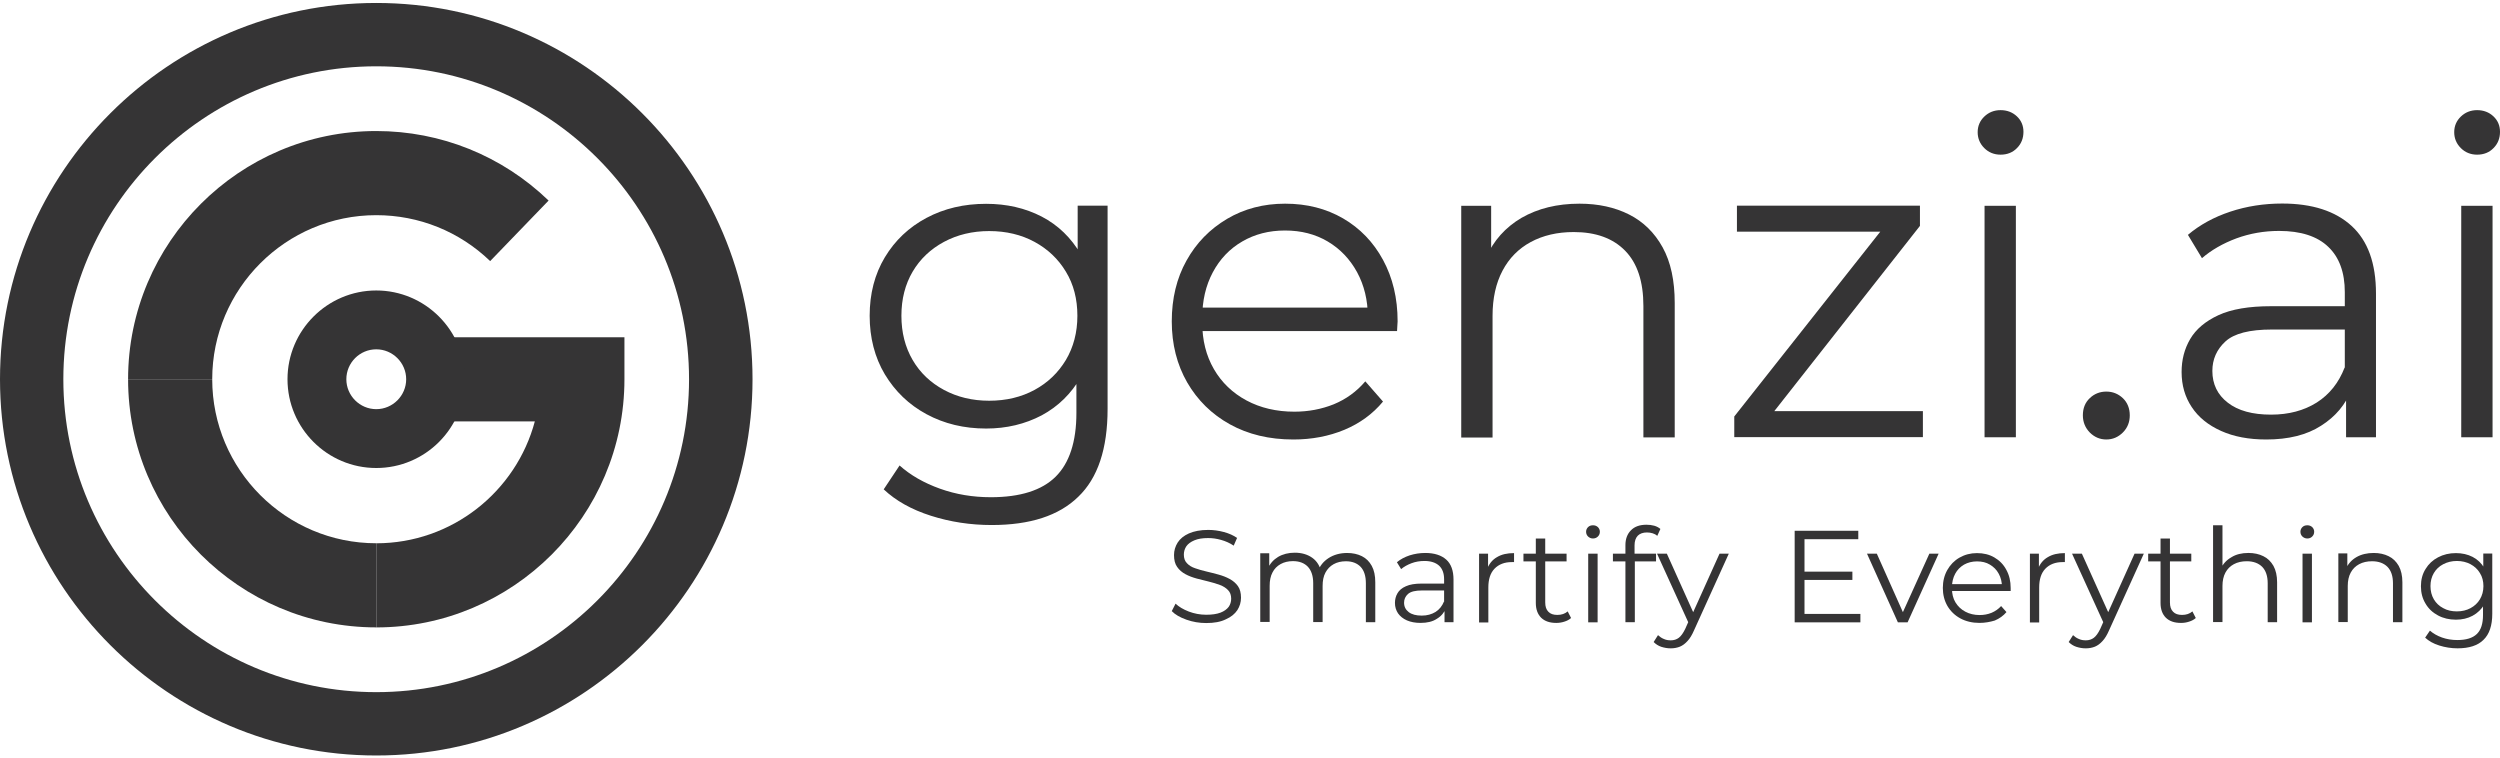
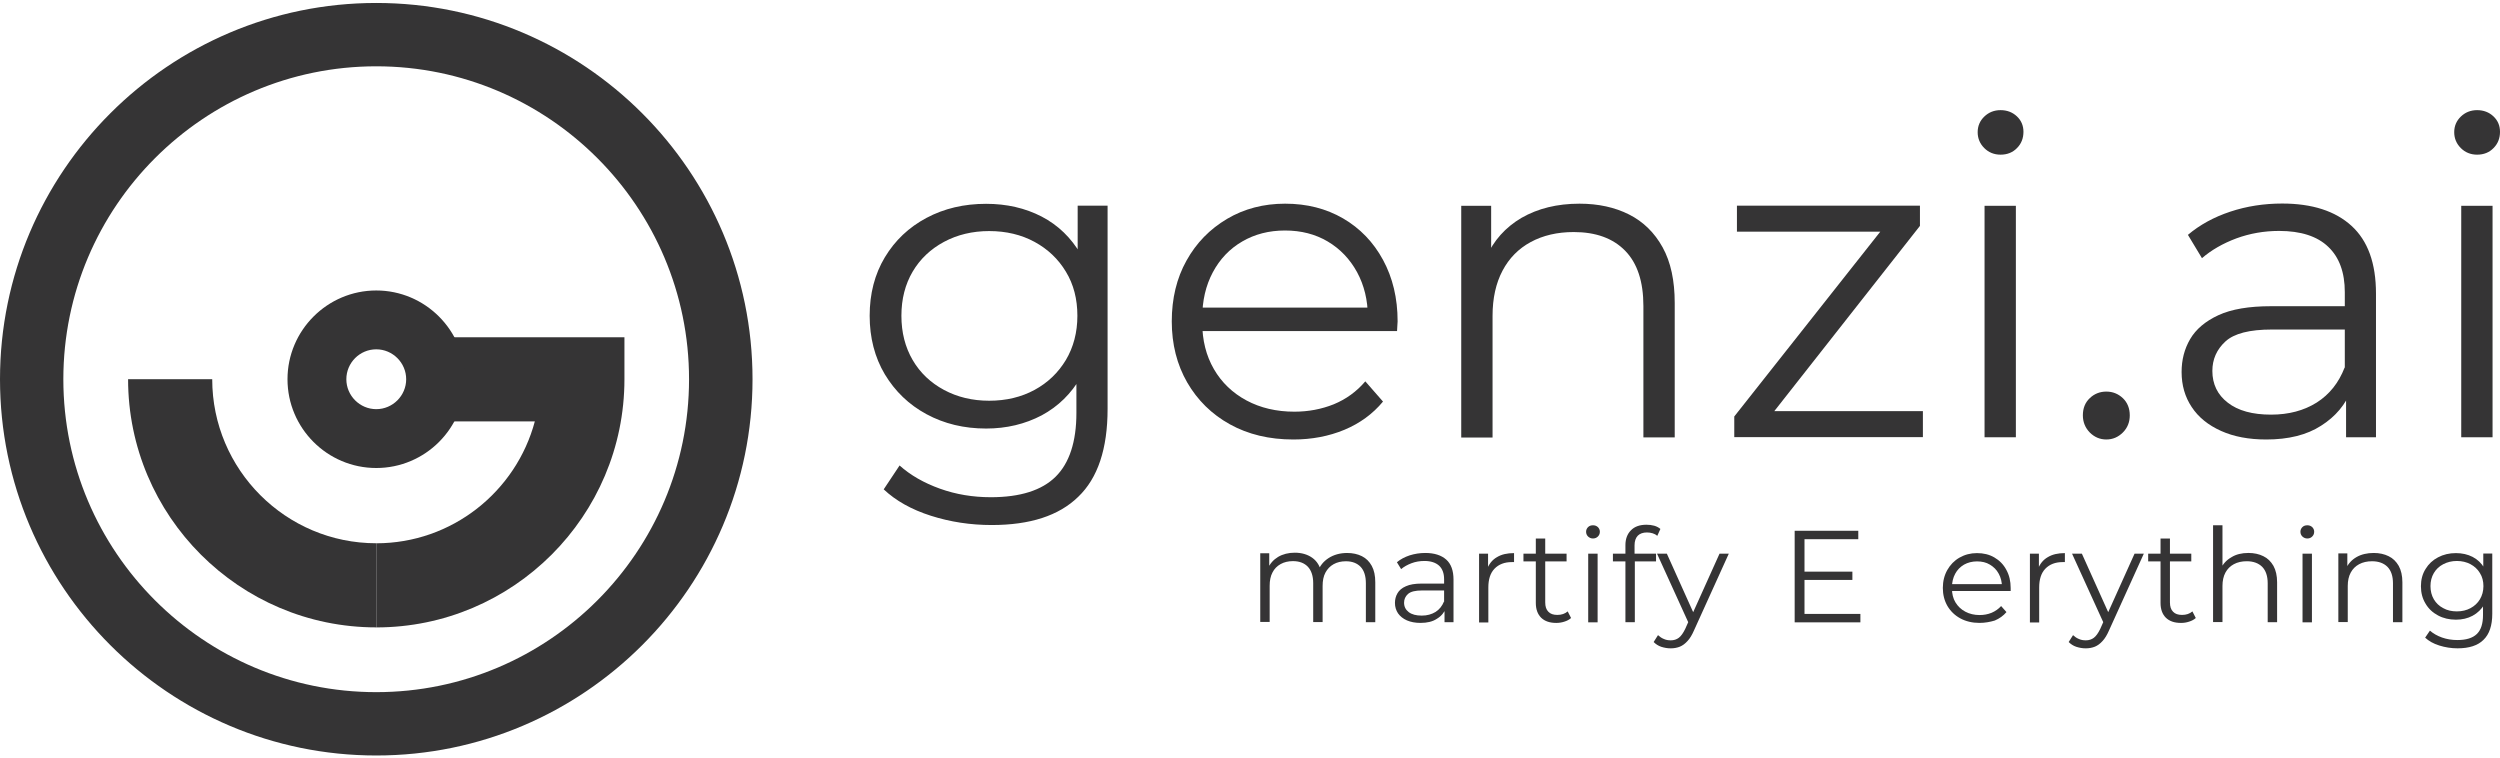
<svg xmlns="http://www.w3.org/2000/svg" width="178" height="54" viewBox="0 0 178 54" fill="none">
  <path d="M26.79 44.67C17.05 44.67 9.12 36.74 9.12 27H15.11C15.11 33.44 20.35 38.68 26.79 38.68V44.67Z" fill="#353435" />
  <path d="M26.79 53.791C12.02 53.791 0 41.771 0 27.001C0 12.231 12.02 0.211 26.79 0.211C41.56 0.211 53.58 12.231 53.58 27.001C53.58 41.771 41.56 53.791 26.79 53.791ZM26.79 4.721C14.5 4.721 4.51 14.721 4.51 27.001C4.51 39.281 14.5 49.281 26.79 49.281C39.08 49.281 49.06 39.281 49.06 27.001C49.06 14.721 39.07 4.721 26.79 4.721Z" fill="#353435" />
-   <path d="M85.88 44.361C85.39 44.361 84.92 44.281 84.47 44.12C84.02 43.961 83.67 43.761 83.43 43.511L83.7 42.98C83.93 43.2 84.25 43.391 84.64 43.541C85.03 43.691 85.45 43.77 85.88 43.77C86.3 43.77 86.63 43.721 86.9 43.62C87.16 43.52 87.35 43.38 87.48 43.211C87.6 43.041 87.66 42.84 87.66 42.63C87.66 42.38 87.59 42.17 87.44 42.02C87.29 41.861 87.1 41.74 86.86 41.651C86.62 41.56 86.36 41.48 86.07 41.41C85.78 41.34 85.49 41.27 85.2 41.191C84.91 41.111 84.64 41.011 84.4 40.88C84.16 40.751 83.96 40.581 83.81 40.361C83.66 40.151 83.59 39.87 83.59 39.52C83.59 39.2 83.68 38.901 83.85 38.63C84.02 38.361 84.29 38.141 84.65 37.98C85.01 37.821 85.47 37.73 86.03 37.73C86.4 37.73 86.77 37.781 87.14 37.88C87.51 37.98 87.82 38.12 88.08 38.3L87.84 38.85C87.56 38.66 87.26 38.531 86.94 38.441C86.62 38.35 86.32 38.31 86.02 38.31C85.62 38.31 85.3 38.361 85.04 38.471C84.78 38.581 84.59 38.721 84.47 38.891C84.35 39.071 84.29 39.27 84.29 39.49C84.29 39.74 84.36 39.95 84.51 40.1C84.66 40.261 84.85 40.38 85.1 40.461C85.34 40.55 85.61 40.62 85.9 40.691C86.19 40.761 86.48 40.831 86.76 40.91C87.05 40.99 87.31 41.09 87.55 41.221C87.79 41.35 87.99 41.52 88.14 41.73C88.29 41.941 88.36 42.221 88.36 42.56C88.36 42.88 88.27 43.17 88.1 43.441C87.92 43.711 87.65 43.931 87.29 44.09C86.91 44.281 86.44 44.361 85.88 44.361Z" fill="#353435" />
  <path d="M95.92 39.372C96.32 39.372 96.67 39.452 96.97 39.602C97.27 39.752 97.5 39.982 97.67 40.292C97.84 40.602 97.92 40.992 97.92 41.462V44.302H97.25V41.532C97.25 41.022 97.13 40.632 96.88 40.362C96.63 40.102 96.28 39.962 95.83 39.962C95.49 39.962 95.2 40.032 94.95 40.172C94.7 40.312 94.51 40.512 94.37 40.772C94.23 41.032 94.17 41.352 94.17 41.722V44.292H93.5V41.522C93.5 41.012 93.37 40.622 93.12 40.352C92.87 40.092 92.52 39.952 92.06 39.952C91.73 39.952 91.43 40.022 91.18 40.162C90.93 40.302 90.73 40.502 90.6 40.762C90.46 41.022 90.4 41.342 90.4 41.712V44.282H89.73V39.392H90.37V40.712L90.27 40.482C90.42 40.132 90.67 39.852 91 39.652C91.34 39.452 91.74 39.352 92.19 39.352C92.67 39.352 93.09 39.472 93.43 39.712C93.77 39.952 93.99 40.312 94.09 40.792L93.83 40.692C93.97 40.292 94.23 39.972 94.6 39.732C94.96 39.502 95.4 39.372 95.92 39.372Z" fill="#353435" />
  <path d="M101.14 44.351C100.77 44.351 100.45 44.291 100.17 44.171C99.9 44.051 99.69 43.881 99.54 43.671C99.4 43.461 99.32 43.211 99.32 42.931C99.32 42.681 99.38 42.441 99.5 42.241C99.62 42.031 99.82 41.861 100.1 41.741C100.38 41.611 100.76 41.551 101.23 41.551H102.94V42.041H101.25C100.77 42.041 100.44 42.121 100.25 42.291C100.06 42.461 99.97 42.671 99.97 42.911C99.97 43.191 100.08 43.411 100.3 43.581C100.52 43.751 100.83 43.831 101.23 43.831C101.61 43.831 101.93 43.741 102.21 43.571C102.48 43.401 102.68 43.151 102.81 42.831L102.96 43.291C102.83 43.611 102.62 43.871 102.3 44.061C102 44.261 101.61 44.351 101.14 44.351ZM102.85 44.311V43.231L102.82 43.051V41.241C102.82 40.821 102.7 40.501 102.47 40.281C102.23 40.061 101.88 39.941 101.42 39.941C101.1 39.941 100.79 39.991 100.5 40.101C100.21 40.211 99.96 40.351 99.76 40.521L99.46 40.031C99.71 39.821 100.01 39.661 100.37 39.541C100.72 39.431 101.09 39.371 101.48 39.371C102.12 39.371 102.62 39.531 102.97 39.841C103.32 40.151 103.49 40.631 103.49 41.271V44.301H102.85V44.311Z" fill="#353435" />
  <path d="M105.31 44.311V39.421H105.95V40.751L105.88 40.521C106.02 40.151 106.25 39.861 106.58 39.671C106.91 39.471 107.31 39.381 107.8 39.381V40.021C107.77 40.021 107.75 40.021 107.72 40.021C107.69 40.021 107.67 40.021 107.64 40.021C107.12 40.021 106.71 40.181 106.41 40.491C106.11 40.801 105.97 41.251 105.97 41.831V44.321H105.31V44.311Z" fill="#353435" />
  <path d="M108.47 39.972V39.422H111.54V39.972H108.47ZM110.81 44.352C110.34 44.352 109.99 44.232 109.73 43.982C109.48 43.732 109.35 43.382 109.35 42.932V38.342H110.02V42.892C110.02 43.182 110.09 43.402 110.24 43.552C110.39 43.712 110.6 43.782 110.88 43.782C111.18 43.782 111.42 43.702 111.62 43.532L111.86 44.002C111.73 44.122 111.57 44.202 111.38 44.262C111.2 44.322 111 44.352 110.81 44.352Z" fill="#353435" />
  <path d="M113.42 38.34C113.28 38.34 113.17 38.29 113.07 38.2C112.98 38.11 112.93 38 112.93 37.86C112.93 37.73 112.98 37.62 113.07 37.53C113.16 37.44 113.28 37.4 113.42 37.4C113.56 37.4 113.67 37.44 113.77 37.53C113.86 37.62 113.91 37.73 113.91 37.86C113.91 38 113.86 38.11 113.77 38.2C113.68 38.29 113.56 38.34 113.42 38.34ZM113.08 44.31V39.42H113.75V44.31H113.08Z" fill="#353435" />
  <path d="M114.84 39.971V39.421H117.91V39.971H114.84ZM115.73 44.311V38.811C115.73 38.381 115.86 38.021 116.12 37.761C116.38 37.491 116.75 37.361 117.23 37.361C117.42 37.361 117.6 37.381 117.78 37.431C117.96 37.481 118.1 37.561 118.22 37.661L118 38.151C117.91 38.071 117.8 38.011 117.67 37.971C117.54 37.931 117.41 37.911 117.26 37.911C116.98 37.911 116.76 37.991 116.61 38.141C116.46 38.301 116.38 38.521 116.38 38.831V39.571L116.4 39.881V44.301H115.73V44.311Z" fill="#353435" />
  <path d="M118.95 46.162C118.72 46.162 118.5 46.122 118.28 46.052C118.07 45.982 117.89 45.862 117.74 45.712L118.05 45.222C118.18 45.342 118.31 45.432 118.46 45.492C118.61 45.562 118.77 45.592 118.96 45.592C119.18 45.592 119.37 45.532 119.53 45.412C119.69 45.292 119.84 45.082 119.99 44.772L120.31 44.052L120.39 43.952L122.43 39.422H123.09L120.61 44.892C120.47 45.212 120.32 45.462 120.15 45.642C119.98 45.832 119.8 45.962 119.61 46.042C119.41 46.122 119.19 46.162 118.95 46.162ZM120.27 44.452L117.98 39.422H118.68L120.7 43.912L120.27 44.452Z" fill="#353435" />
  <path d="M128.48 43.711H132.46V44.311H127.78V37.791H132.31V38.391H128.48V43.711ZM128.4 40.701H131.89V41.291H128.4V40.701Z" fill="#353435" />
-   <path d="M135.13 44.312L132.93 39.422H133.63L135.65 43.952H135.32L137.37 39.422H138.03L135.82 44.312H135.13Z" fill="#353435" />
  <path d="M140.94 44.351C140.42 44.351 139.97 44.241 139.58 44.031C139.19 43.821 138.88 43.521 138.66 43.151C138.44 42.771 138.33 42.341 138.33 41.861C138.33 41.381 138.44 40.951 138.65 40.581C138.86 40.211 139.15 39.911 139.52 39.701C139.89 39.491 140.3 39.381 140.76 39.381C141.23 39.381 141.64 39.481 142 39.691C142.36 39.901 142.65 40.191 142.85 40.571C143.06 40.951 143.16 41.381 143.16 41.871C143.16 41.901 143.16 41.931 143.16 41.971C143.16 42.001 143.16 42.041 143.16 42.081H138.84V41.591H142.8L142.54 41.791C142.54 41.441 142.46 41.121 142.31 40.851C142.16 40.571 141.95 40.361 141.68 40.201C141.42 40.041 141.11 39.971 140.76 39.971C140.42 39.971 140.11 40.051 139.84 40.201C139.57 40.361 139.36 40.571 139.21 40.851C139.06 41.131 138.98 41.451 138.98 41.811V41.911C138.98 42.281 139.06 42.611 139.23 42.891C139.4 43.171 139.63 43.391 139.93 43.551C140.23 43.711 140.57 43.791 140.95 43.791C141.25 43.791 141.53 43.741 141.8 43.631C142.06 43.521 142.29 43.361 142.48 43.151L142.86 43.581C142.64 43.841 142.36 44.041 142.03 44.181C141.7 44.281 141.33 44.351 140.94 44.351Z" fill="#353435" />
  <path d="M144.53 44.311V39.421H145.17V40.751L145.1 40.521C145.24 40.151 145.47 39.861 145.8 39.671C146.13 39.471 146.53 39.381 147.02 39.381V40.021C146.99 40.021 146.97 40.021 146.94 40.021C146.91 40.021 146.89 40.021 146.86 40.021C146.34 40.021 145.93 40.181 145.63 40.491C145.33 40.801 145.19 41.251 145.19 41.831V44.321H144.53V44.311Z" fill="#353435" />
  <path d="M148.5 46.162C148.27 46.162 148.05 46.122 147.83 46.052C147.62 45.982 147.44 45.862 147.29 45.712L147.6 45.222C147.73 45.342 147.86 45.432 148.01 45.492C148.16 45.562 148.32 45.592 148.51 45.592C148.73 45.592 148.92 45.532 149.08 45.412C149.24 45.292 149.39 45.082 149.54 44.772L149.86 44.052L149.94 43.952L151.98 39.422H152.64L150.16 44.892C150.02 45.212 149.87 45.462 149.7 45.642C149.53 45.832 149.35 45.962 149.16 46.042C148.96 46.122 148.74 46.162 148.5 46.162ZM149.82 44.452L147.53 39.422H148.23L150.25 43.912L149.82 44.452Z" fill="#353435" />
  <path d="M152.95 39.972V39.422H156.02V39.972H152.95ZM155.29 44.352C154.82 44.352 154.47 44.232 154.21 43.982C153.96 43.732 153.83 43.382 153.83 42.932V38.342H154.5V42.892C154.5 43.182 154.57 43.402 154.72 43.552C154.87 43.712 155.08 43.782 155.36 43.782C155.66 43.782 155.9 43.702 156.1 43.532L156.34 44.002C156.21 44.122 156.05 44.202 155.86 44.262C155.68 44.322 155.49 44.352 155.29 44.352Z" fill="#353435" />
  <path d="M160.09 39.37C160.49 39.37 160.85 39.45 161.15 39.6C161.46 39.75 161.69 39.98 161.87 40.29C162.04 40.6 162.13 40.99 162.13 41.46V44.3H161.46V41.53C161.46 41.02 161.33 40.63 161.07 40.36C160.81 40.1 160.44 39.96 159.97 39.96C159.62 39.96 159.31 40.03 159.05 40.17C158.79 40.31 158.59 40.51 158.45 40.77C158.31 41.03 158.24 41.35 158.24 41.72V44.29H157.57V37.4H158.24V40.76L158.11 40.51C158.27 40.16 158.52 39.88 158.87 39.68C159.2 39.47 159.61 39.37 160.09 39.37Z" fill="#353435" />
-   <path d="M164.28 38.34C164.14 38.34 164.03 38.29 163.93 38.2C163.84 38.11 163.79 38 163.79 37.86C163.79 37.73 163.84 37.62 163.93 37.53C164.02 37.44 164.14 37.4 164.28 37.4C164.42 37.4 164.53 37.44 164.63 37.53C164.72 37.62 164.77 37.73 164.77 37.86C164.77 38 164.72 38.11 164.63 38.2C164.54 38.29 164.43 38.34 164.28 38.34ZM163.94 44.31V39.42H164.61V44.31H163.94Z" fill="#353435" />
+   <path d="M164.28 38.34C164.14 38.34 164.03 38.29 163.93 38.2C163.84 38.11 163.79 38 163.79 37.86C163.79 37.73 163.84 37.62 163.93 37.53C164.02 37.44 164.14 37.4 164.28 37.4C164.42 37.4 164.53 37.44 164.63 37.53C164.72 37.62 164.77 37.73 164.77 37.86C164.77 38 164.72 38.11 164.63 38.2C164.54 38.29 164.43 38.34 164.28 38.34ZM163.94 44.31V39.42H164.61V44.31H163.94" fill="#353435" />
  <path d="M169.01 39.371C169.41 39.371 169.77 39.451 170.07 39.601C170.38 39.751 170.61 39.981 170.79 40.291C170.96 40.601 171.05 40.991 171.05 41.461V44.301H170.38V41.531C170.38 41.021 170.25 40.631 169.99 40.361C169.73 40.101 169.36 39.961 168.89 39.961C168.54 39.961 168.23 40.031 167.97 40.171C167.71 40.311 167.51 40.511 167.37 40.771C167.23 41.031 167.16 41.351 167.16 41.721V44.291H166.49V39.401H167.13V40.741L167.03 40.491C167.19 40.141 167.44 39.861 167.79 39.661C168.12 39.471 168.54 39.371 169.01 39.371Z" fill="#353435" />
  <path d="M174.86 44.121C174.39 44.121 173.96 44.021 173.59 43.821C173.21 43.621 172.91 43.341 172.7 42.981C172.48 42.621 172.37 42.211 172.37 41.741C172.37 41.271 172.48 40.861 172.7 40.511C172.92 40.151 173.21 39.881 173.59 39.681C173.97 39.481 174.39 39.381 174.86 39.381C175.3 39.381 175.7 39.471 176.05 39.651C176.4 39.831 176.68 40.101 176.89 40.451C177.1 40.801 177.2 41.241 177.2 41.741C177.2 42.251 177.1 42.681 176.89 43.031C176.68 43.381 176.4 43.651 176.05 43.841C175.7 44.031 175.3 44.121 174.86 44.121ZM174.98 46.161C174.53 46.161 174.09 46.091 173.68 45.961C173.26 45.831 172.93 45.641 172.67 45.401L173.01 44.901C173.24 45.101 173.53 45.271 173.87 45.391C174.21 45.511 174.58 45.571 174.96 45.571C175.59 45.571 176.05 45.431 176.35 45.141C176.65 44.851 176.79 44.401 176.79 43.791V42.571L176.88 41.731L176.81 40.891V39.411H177.45V43.701C177.45 44.541 177.24 45.161 176.82 45.561C176.42 45.961 175.8 46.161 174.98 46.161ZM174.93 43.531C175.3 43.531 175.62 43.451 175.9 43.301C176.18 43.151 176.41 42.941 176.57 42.671C176.73 42.401 176.82 42.091 176.82 41.731C176.82 41.381 176.74 41.071 176.57 40.801C176.41 40.531 176.18 40.321 175.9 40.171C175.62 40.021 175.29 39.941 174.93 39.941C174.57 39.941 174.25 40.021 173.96 40.171C173.67 40.321 173.45 40.531 173.29 40.801C173.13 41.071 173.05 41.381 173.05 41.731C173.05 42.081 173.13 42.401 173.29 42.671C173.45 42.941 173.67 43.151 173.96 43.301C174.24 43.461 174.57 43.531 174.93 43.531Z" fill="#353435" />
  <path d="M70.21 30.512C68.64 30.512 67.23 30.172 65.97 29.492C64.71 28.812 63.73 27.862 63 26.652C62.28 25.442 61.92 24.042 61.92 22.482C61.92 20.912 62.28 19.522 63 18.322C63.72 17.122 64.71 16.182 65.97 15.512C67.23 14.842 68.64 14.512 70.21 14.512C71.67 14.512 72.99 14.812 74.17 15.422C75.34 16.032 76.27 16.932 76.96 18.122C77.65 19.312 78 20.772 78 22.482C78 24.202 77.65 25.652 76.96 26.842C76.27 28.032 75.34 28.942 74.17 29.572C72.99 30.192 71.67 30.512 70.21 30.512ZM70.61 37.382C69.1 37.382 67.66 37.162 66.28 36.722C64.9 36.282 63.78 35.652 62.92 34.842L64.05 33.142C64.82 33.832 65.78 34.382 66.92 34.792C68.06 35.202 69.27 35.402 70.55 35.402C72.64 35.402 74.18 34.912 75.16 33.942C76.14 32.972 76.64 31.452 76.64 29.402V25.292L76.95 22.462L76.73 19.632V14.642H78.86V29.112C78.86 31.962 78.16 34.042 76.77 35.372C75.39 36.722 73.33 37.382 70.61 37.382ZM70.43 28.532C71.64 28.532 72.72 28.272 73.66 27.762C74.6 27.252 75.34 26.542 75.89 25.632C76.43 24.722 76.71 23.672 76.71 22.482C76.71 21.292 76.44 20.242 75.89 19.342C75.35 18.442 74.6 17.732 73.66 17.222C72.72 16.712 71.64 16.452 70.43 16.452C69.24 16.452 68.16 16.712 67.21 17.222C66.26 17.732 65.51 18.442 64.98 19.342C64.45 20.242 64.18 21.292 64.18 22.482C64.18 23.672 64.45 24.722 64.98 25.632C65.51 26.542 66.26 27.252 67.21 27.762C68.16 28.272 69.23 28.532 70.43 28.532Z" fill="#353435" />
  <path d="M92.09 31.292C90.37 31.292 88.87 30.932 87.57 30.212C86.27 29.492 85.26 28.492 84.53 27.232C83.8 25.962 83.43 24.512 83.43 22.882C83.43 21.252 83.78 19.802 84.48 18.552C85.18 17.292 86.14 16.312 87.37 15.582C88.59 14.862 89.97 14.502 91.5 14.502C93.05 14.502 94.42 14.852 95.63 15.552C96.83 16.252 97.78 17.232 98.47 18.502C99.16 19.772 99.51 21.232 99.51 22.882C99.51 22.982 99.5 23.092 99.49 23.212C99.48 23.332 99.47 23.452 99.47 23.572H85.12V21.902H98.27L97.39 22.562C97.39 21.372 97.13 20.312 96.62 19.372C96.11 18.442 95.41 17.712 94.53 17.192C93.65 16.672 92.64 16.412 91.49 16.412C90.36 16.412 89.34 16.672 88.45 17.192C87.55 17.712 86.85 18.452 86.35 19.392C85.85 20.332 85.6 21.412 85.6 22.622V22.972C85.6 24.232 85.88 25.332 86.43 26.282C86.98 27.232 87.76 27.982 88.75 28.512C89.74 29.042 90.88 29.312 92.16 29.312C93.16 29.312 94.1 29.132 94.97 28.782C95.84 28.422 96.59 27.882 97.21 27.152L98.47 28.592C97.74 29.472 96.82 30.142 95.72 30.602C94.61 31.062 93.4 31.292 92.09 31.292Z" fill="#353435" />
  <path d="M112.46 14.502C113.8 14.502 114.98 14.762 115.99 15.272C117 15.782 117.8 16.562 118.38 17.612C118.96 18.662 119.24 19.982 119.24 21.572V31.142H117.01V21.792C117.01 20.052 116.58 18.742 115.71 17.852C114.84 16.962 113.62 16.522 112.05 16.522C110.88 16.522 109.86 16.762 108.99 17.232C108.12 17.702 107.45 18.382 106.98 19.272C106.51 20.162 106.27 21.232 106.27 22.492V31.152H104.04V14.652H106.17V19.172L105.82 18.322C106.34 17.132 107.18 16.192 108.33 15.512C109.5 14.842 110.87 14.502 112.46 14.502Z" fill="#353435" />
  <path d="M123.48 31.133V29.653L134.47 15.743L134.94 16.493H123.67V14.643H136.7V16.083L125.74 30.023L125.17 29.273H136.91V31.123H123.48V31.133Z" fill="#353435" />
  <path d="M142.44 11.012C141.98 11.012 141.59 10.852 141.28 10.542C140.97 10.232 140.81 9.852 140.81 9.412C140.81 8.972 140.97 8.602 141.28 8.302C141.59 8.002 141.98 7.842 142.44 7.842C142.9 7.842 143.29 7.992 143.6 8.282C143.91 8.572 144.07 8.942 144.07 9.382C144.07 9.842 143.92 10.232 143.61 10.542C143.31 10.852 142.92 11.012 142.44 11.012ZM141.3 31.132V14.652H143.53V31.132H141.3Z" fill="#353435" />
  <path d="M149.97 31.291C149.51 31.291 149.12 31.121 148.79 30.791C148.47 30.461 148.3 30.051 148.3 29.571C148.3 29.071 148.46 28.661 148.79 28.351C149.11 28.041 149.51 27.881 149.97 27.881C150.43 27.881 150.82 28.041 151.15 28.351C151.47 28.661 151.64 29.071 151.64 29.571C151.64 30.051 151.48 30.461 151.15 30.791C150.82 31.121 150.43 31.291 149.97 31.291Z" fill="#353435" />
  <path d="M161.36 31.292C160.12 31.292 159.05 31.092 158.14 30.682C157.23 30.272 156.53 29.712 156.05 28.982C155.57 28.262 155.33 27.432 155.33 26.482C155.33 25.622 155.53 24.842 155.94 24.142C156.35 23.442 157.02 22.872 157.95 22.442C158.88 22.012 160.13 21.802 161.7 21.802H167.38V23.462H161.76C160.17 23.462 159.07 23.742 158.45 24.312C157.83 24.882 157.52 25.582 157.52 26.412C157.52 27.352 157.89 28.112 158.62 28.672C159.35 29.242 160.38 29.522 161.7 29.522C162.96 29.522 164.04 29.232 164.95 28.662C165.86 28.082 166.52 27.252 166.94 26.162L167.44 27.702C167.02 28.792 166.29 29.662 165.26 30.312C164.24 30.972 162.93 31.292 161.36 31.292ZM167.04 31.132V27.492L166.95 26.892V20.802C166.95 19.402 166.56 18.322 165.77 17.572C164.99 16.822 163.82 16.442 162.27 16.442C161.2 16.442 160.19 16.622 159.23 16.972C158.27 17.332 157.45 17.802 156.78 18.382L155.78 16.722C156.62 16.012 157.62 15.462 158.79 15.072C159.96 14.682 161.2 14.492 162.49 14.492C164.62 14.492 166.27 15.022 167.43 16.082C168.59 17.142 169.17 18.742 169.17 20.902V31.132H167.04Z" fill="#353435" />
  <path d="M176.37 11.012C175.91 11.012 175.52 10.852 175.21 10.542C174.9 10.232 174.74 9.852 174.74 9.412C174.74 8.972 174.9 8.602 175.21 8.302C175.52 8.002 175.91 7.842 176.37 7.842C176.83 7.842 177.22 7.992 177.53 8.282C177.84 8.572 178 8.942 178 9.382C178 9.842 177.85 10.232 177.54 10.542C177.24 10.852 176.85 11.012 176.37 11.012ZM175.24 31.132V14.652H177.47V31.132H175.24Z" fill="#353435" />
  <path d="M26.79 44.672V38.682C32.19 38.682 36.75 34.992 38.08 30.002H30.98V24.012H44.46V27.002C44.46 36.742 36.53 44.672 26.79 44.672Z" fill="#353435" />
-   <path d="M15.11 27H9.12C9.12 17.26 17.05 9.33 26.79 9.33C31.39 9.33 35.75 11.09 39.06 14.28L34.9 18.59C32.71 16.48 29.83 15.32 26.79 15.32C20.35 15.32 15.11 20.56 15.11 27Z" fill="#353435" />
  <path d="M26.79 33.322C23.3 33.322 20.47 30.482 20.47 27.002C20.47 23.522 23.31 20.682 26.79 20.682C30.27 20.682 33.11 23.522 33.11 27.002C33.11 30.482 30.28 33.322 26.79 33.322ZM26.79 24.872C25.61 24.872 24.66 25.832 24.66 27.002C24.66 28.172 25.62 29.132 26.79 29.132C27.96 29.132 28.92 28.172 28.92 27.002C28.92 25.832 27.96 24.872 26.79 24.872Z" fill="#353435" />
</svg>